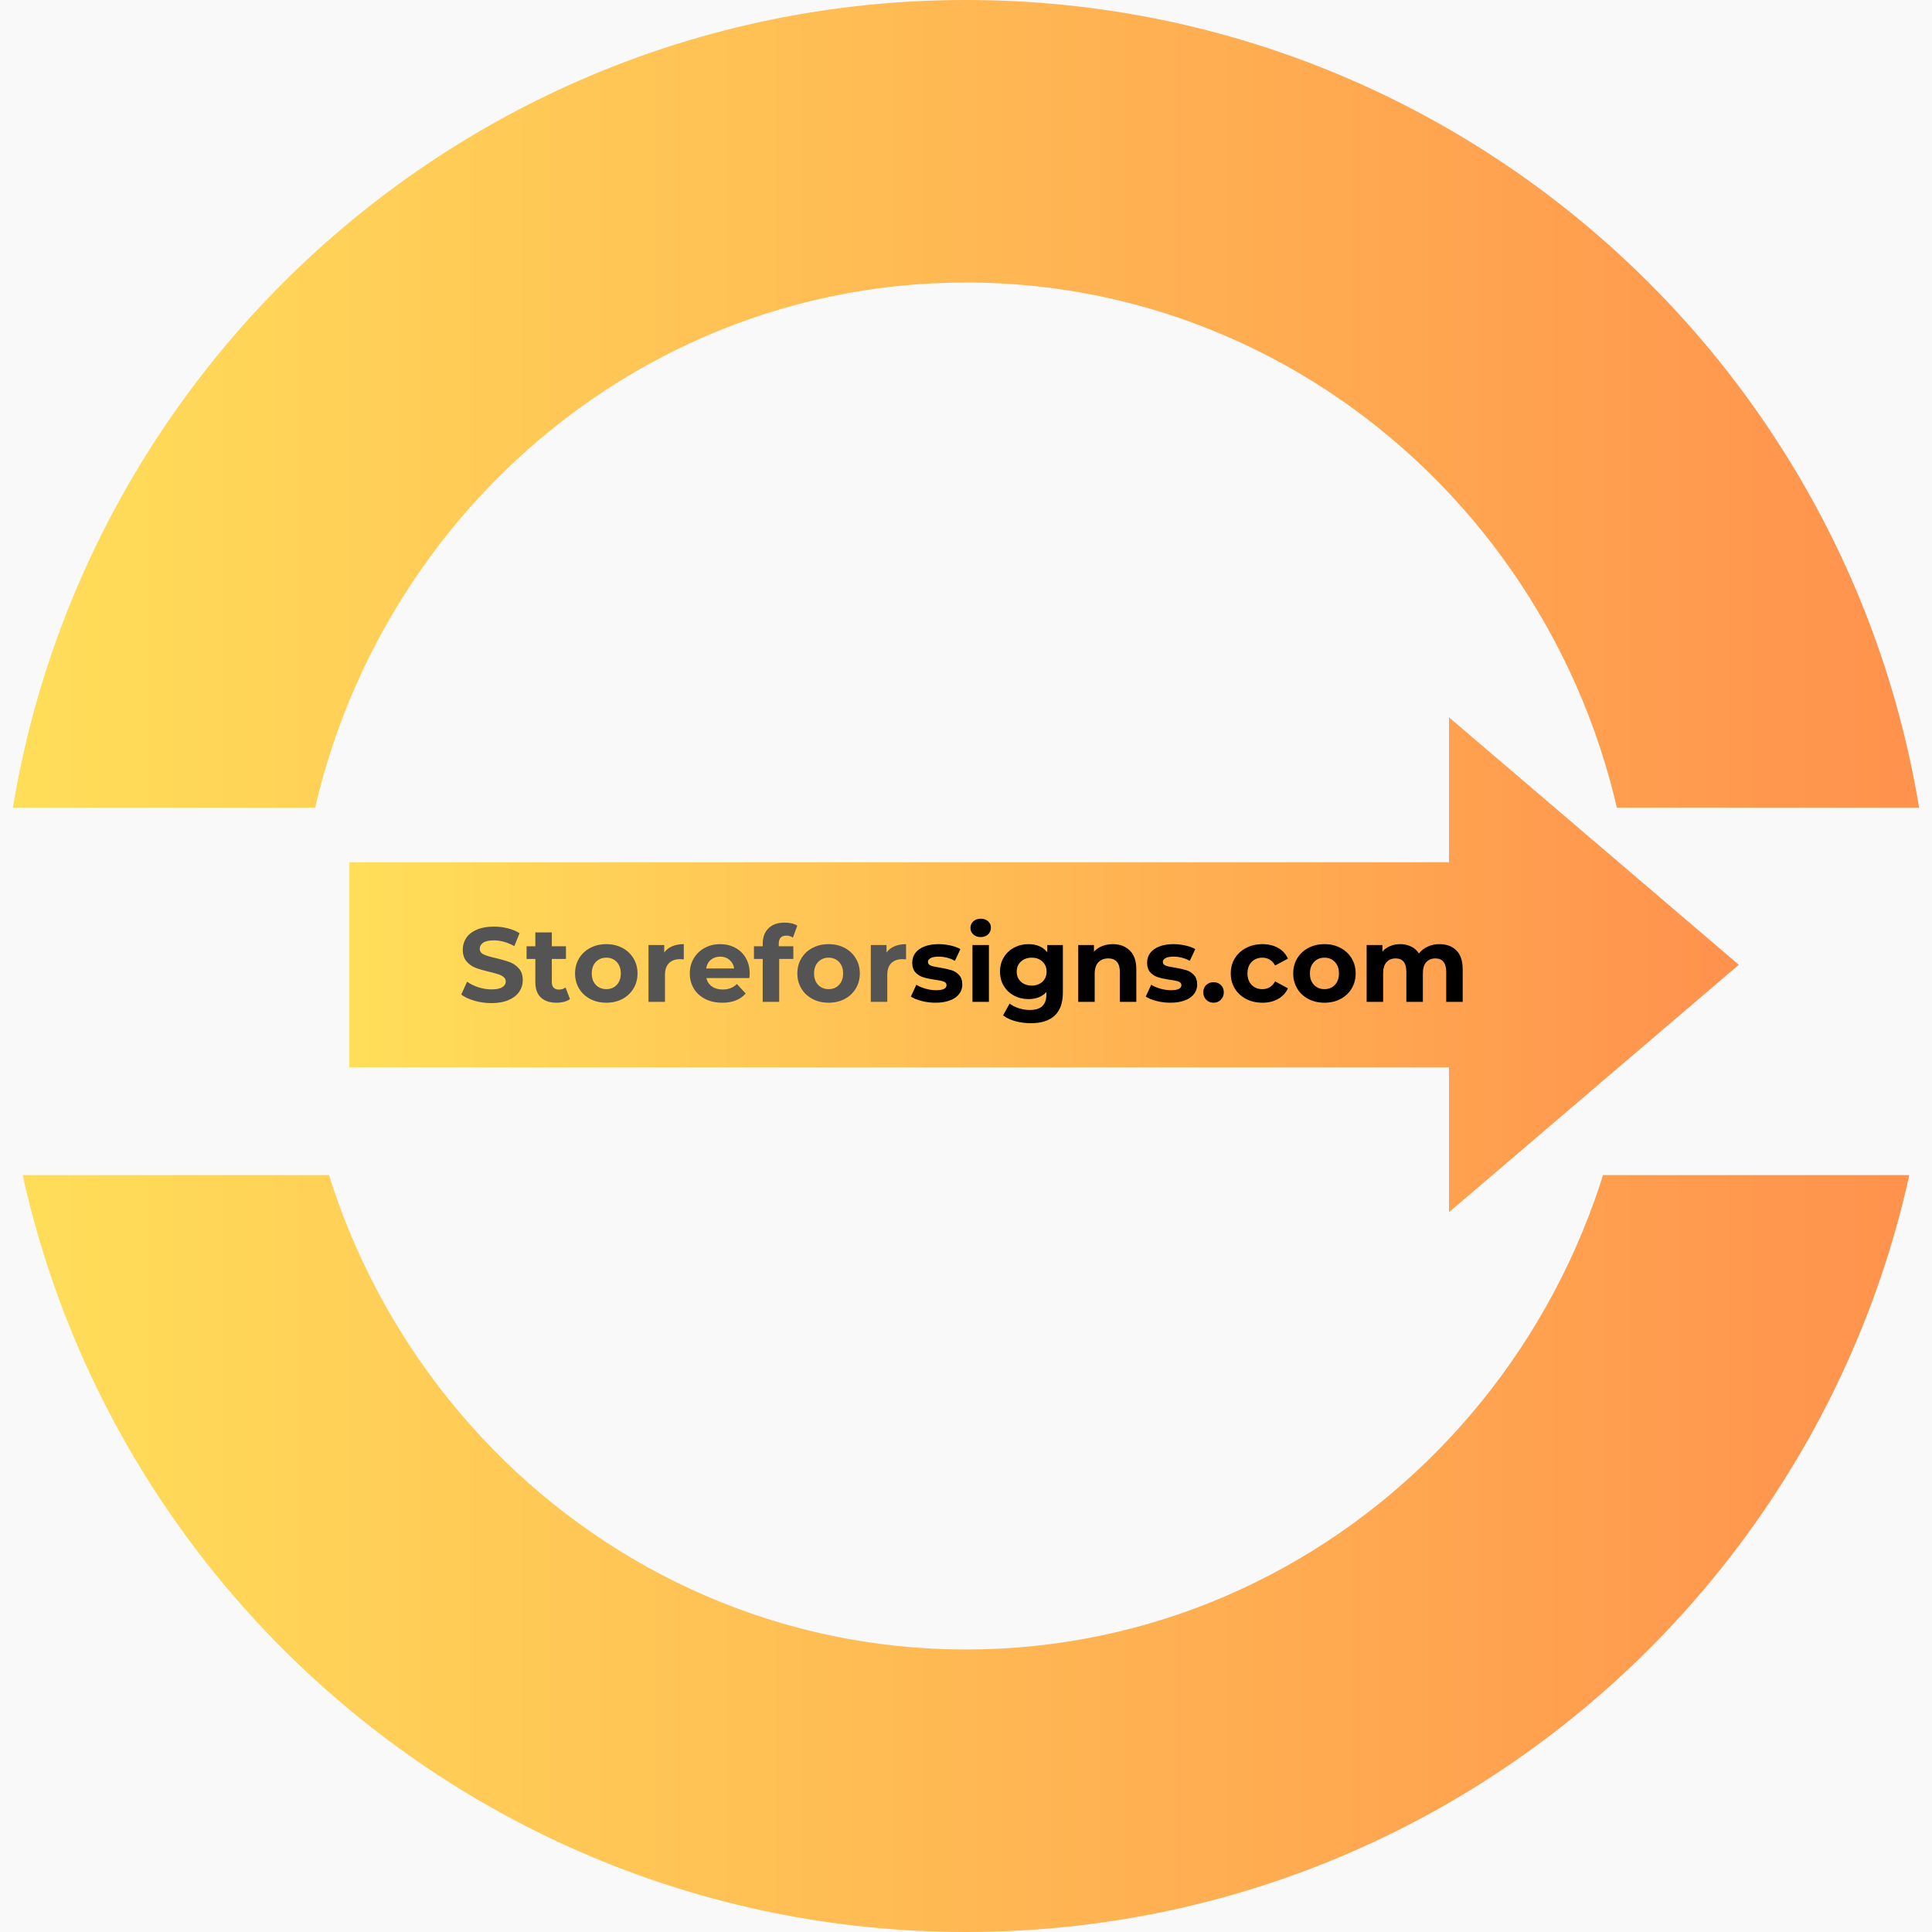
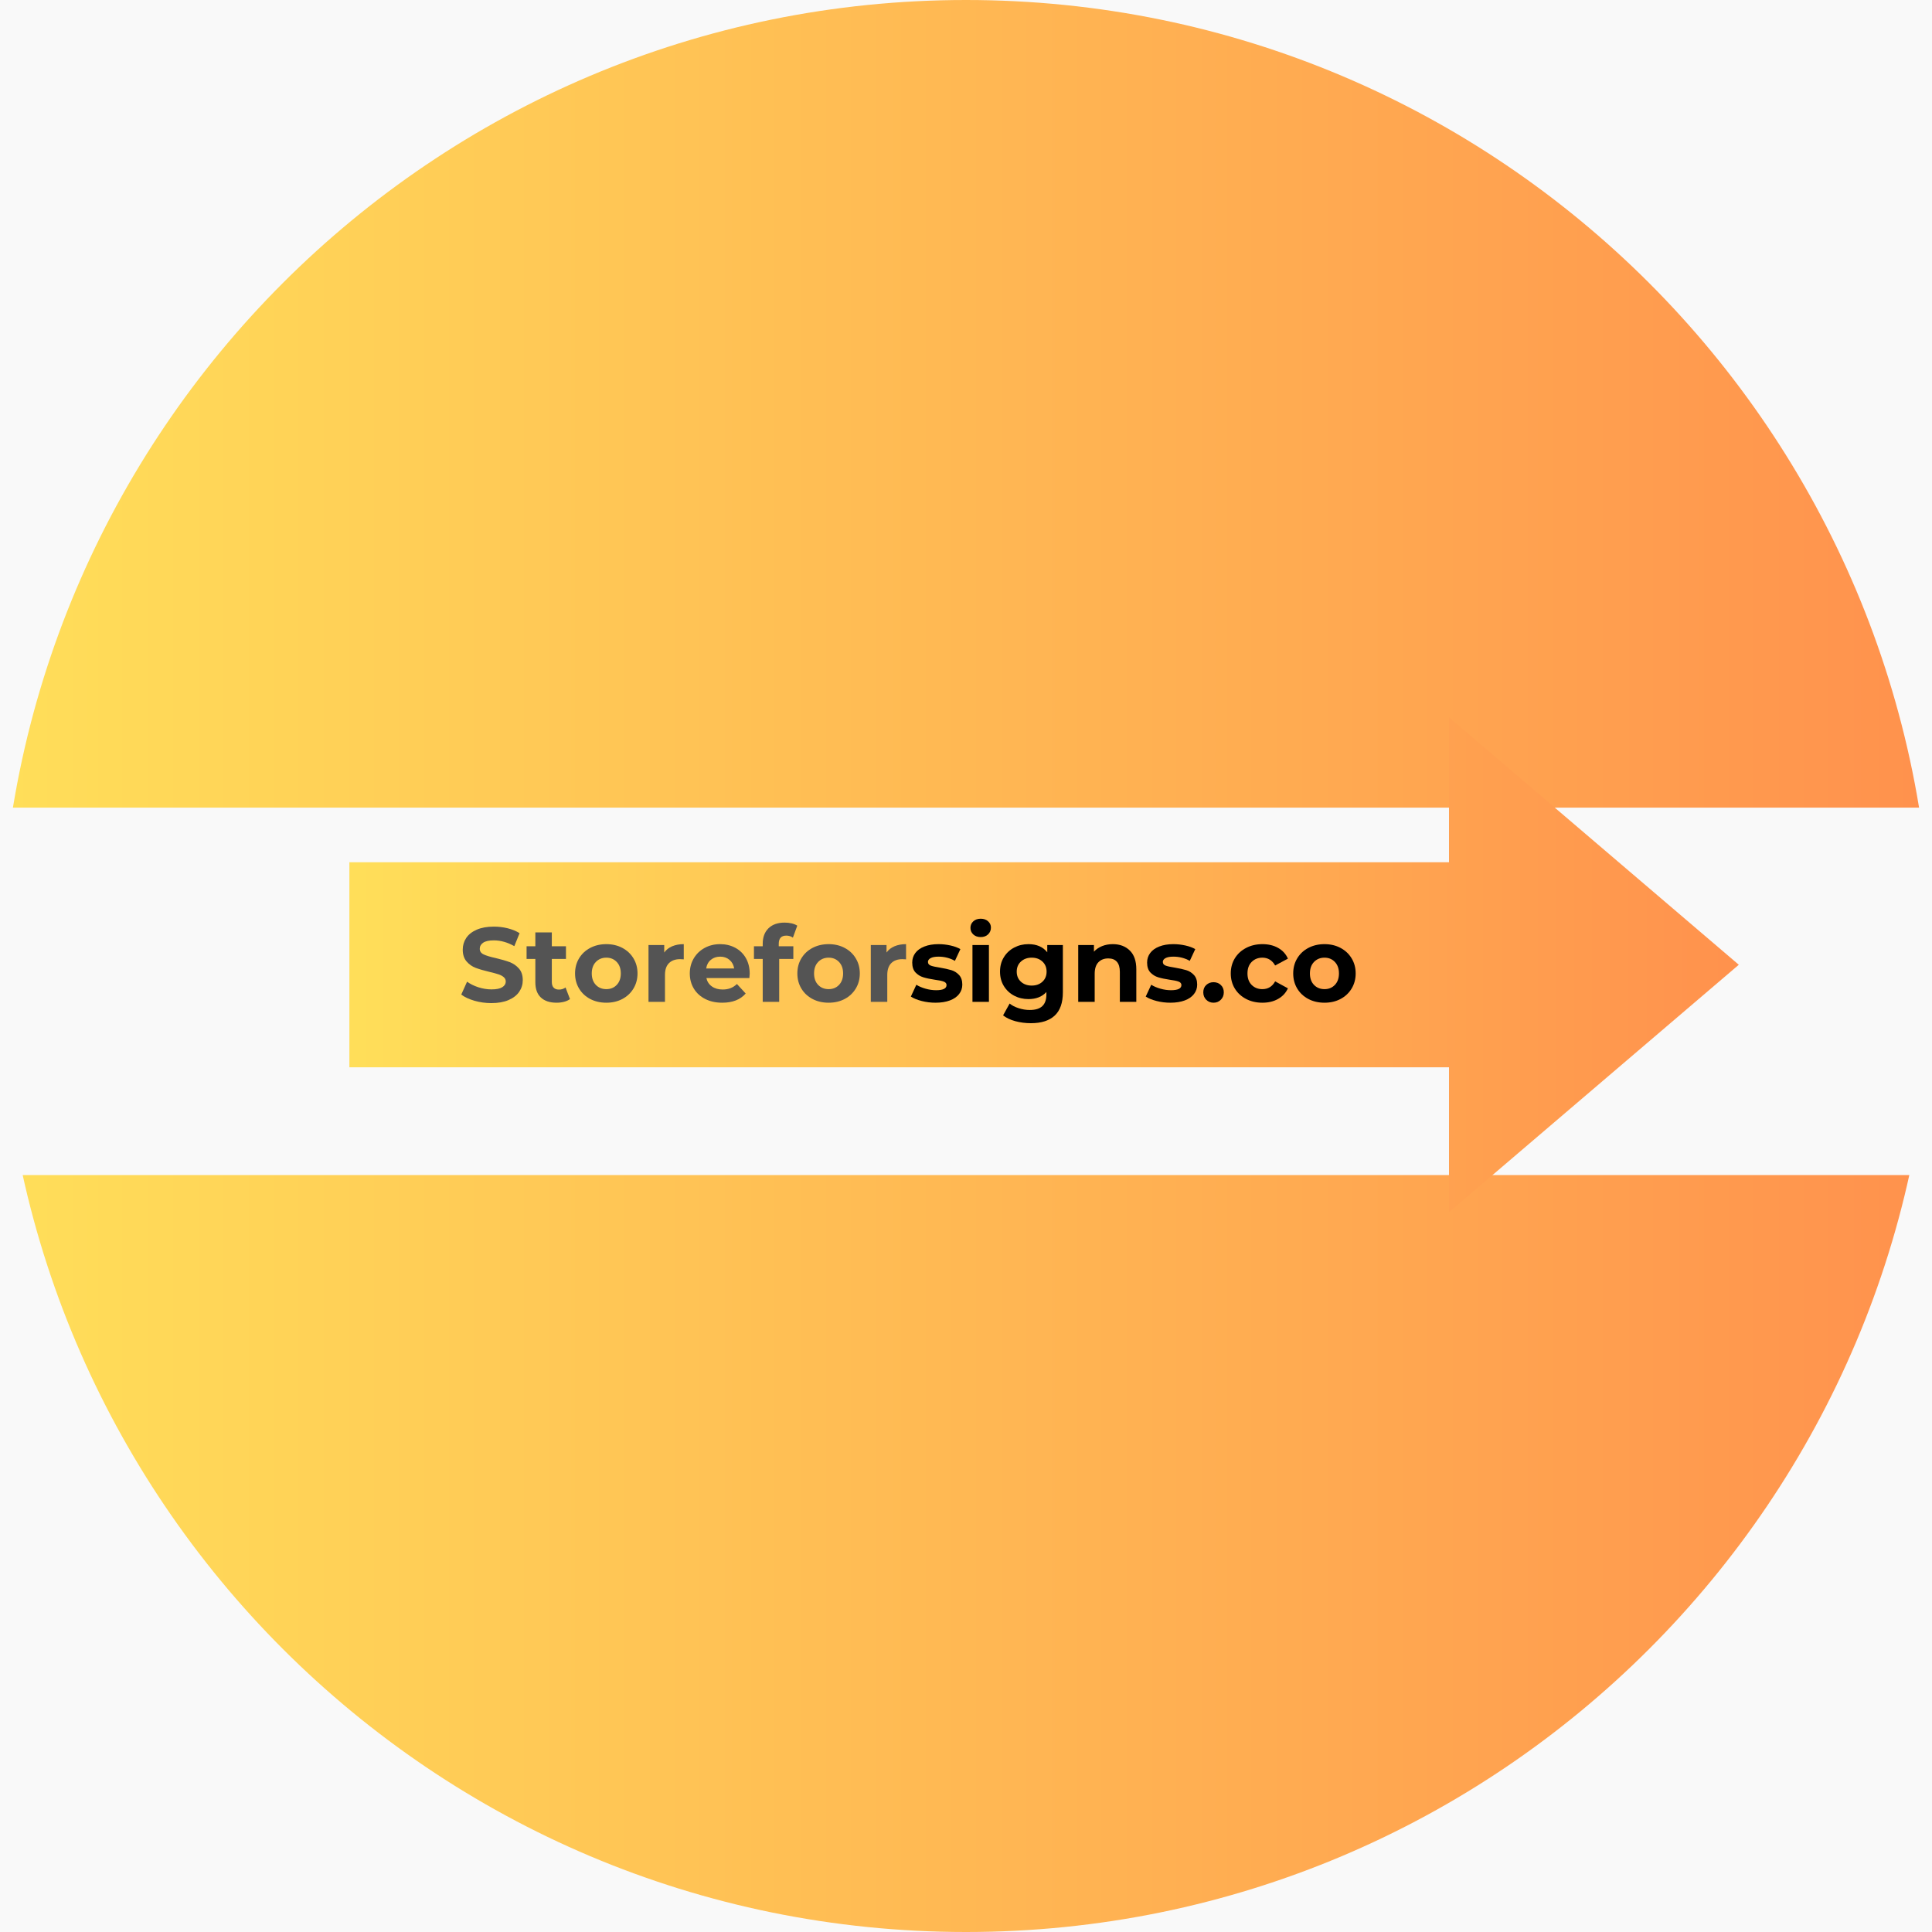
<svg xmlns="http://www.w3.org/2000/svg" version="1.0" preserveAspectRatio="xMidYMid meet" height="1024" viewBox="0 0 768 768" zoomAndPan="magnify" width="1024">
  <defs>
    <g />
    <clipPath id="4604826219">
      <path clip-rule="nonzero" d="M 384 0 C 171.922 0 0 171.922 0 384 C 0 596.078 171.922 768 384 768 C 596.078 768 768 596.078 768 384 C 768 171.922 596.078 0 384 0 Z M 384 0" />
    </clipPath>
    <linearGradient id="51d4f85900" y2="128" gradientUnits="userSpaceOnUse" x2="256" y1="128" gradientTransform="matrix(3, 0, 0, 3, 0, 0)" x1="-0">
      <stop offset="0" stop-color="rgb(100%, 87.099%, 34.9%)" stop-opacity="1" />
      <stop offset="0.008" stop-color="rgb(100%, 86.981%, 34.882%)" stop-opacity="1" />
      <stop offset="0.016" stop-color="rgb(100%, 86.745%, 34.843%)" stop-opacity="1" />
      <stop offset="0.023" stop-color="rgb(100%, 86.508%, 34.807%)" stop-opacity="1" />
      <stop offset="0.031" stop-color="rgb(100%, 86.273%, 34.77%)" stop-opacity="1" />
      <stop offset="0.039" stop-color="rgb(100%, 86.037%, 34.734%)" stop-opacity="1" />
      <stop offset="0.047" stop-color="rgb(100%, 85.802%, 34.697%)" stop-opacity="1" />
      <stop offset="0.055" stop-color="rgb(100%, 85.565%, 34.66%)" stop-opacity="1" />
      <stop offset="0.062" stop-color="rgb(100%, 85.329%, 34.624%)" stop-opacity="1" />
      <stop offset="0.07" stop-color="rgb(100%, 85.094%, 34.587%)" stop-opacity="1" />
      <stop offset="0.078" stop-color="rgb(100%, 84.857%, 34.55%)" stop-opacity="1" />
      <stop offset="0.086" stop-color="rgb(100%, 84.621%, 34.514%)" stop-opacity="1" />
      <stop offset="0.094" stop-color="rgb(100%, 84.386%, 34.477%)" stop-opacity="1" />
      <stop offset="0.102" stop-color="rgb(100%, 84.149%, 34.441%)" stop-opacity="1" />
      <stop offset="0.109" stop-color="rgb(100%, 83.914%, 34.404%)" stop-opacity="1" />
      <stop offset="0.117" stop-color="rgb(100%, 83.678%, 34.367%)" stop-opacity="1" />
      <stop offset="0.125" stop-color="rgb(100%, 83.441%, 34.331%)" stop-opacity="1" />
      <stop offset="0.133" stop-color="rgb(100%, 83.206%, 34.293%)" stop-opacity="1" />
      <stop offset="0.141" stop-color="rgb(100%, 82.97%, 34.256%)" stop-opacity="1" />
      <stop offset="0.148" stop-color="rgb(100%, 82.735%, 34.219%)" stop-opacity="1" />
      <stop offset="0.156" stop-color="rgb(100%, 82.498%, 34.183%)" stop-opacity="1" />
      <stop offset="0.164" stop-color="rgb(100%, 82.262%, 34.146%)" stop-opacity="1" />
      <stop offset="0.172" stop-color="rgb(100%, 82.027%, 34.109%)" stop-opacity="1" />
      <stop offset="0.18" stop-color="rgb(100%, 81.79%, 34.073%)" stop-opacity="1" />
      <stop offset="0.188" stop-color="rgb(100%, 81.554%, 34.036%)" stop-opacity="1" />
      <stop offset="0.195" stop-color="rgb(100%, 81.319%, 34%)" stop-opacity="1" />
      <stop offset="0.203" stop-color="rgb(100%, 81.082%, 33.963%)" stop-opacity="1" />
      <stop offset="0.211" stop-color="rgb(100%, 80.847%, 33.926%)" stop-opacity="1" />
      <stop offset="0.219" stop-color="rgb(100%, 80.611%, 33.89%)" stop-opacity="1" />
      <stop offset="0.227" stop-color="rgb(100%, 80.374%, 33.853%)" stop-opacity="1" />
      <stop offset="0.234" stop-color="rgb(100%, 80.139%, 33.817%)" stop-opacity="1" />
      <stop offset="0.242" stop-color="rgb(100%, 79.903%, 33.78%)" stop-opacity="1" />
      <stop offset="0.25" stop-color="rgb(100%, 79.666%, 33.743%)" stop-opacity="1" />
      <stop offset="0.258" stop-color="rgb(100%, 79.431%, 33.705%)" stop-opacity="1" />
      <stop offset="0.266" stop-color="rgb(100%, 79.195%, 33.669%)" stop-opacity="1" />
      <stop offset="0.273" stop-color="rgb(100%, 78.96%, 33.632%)" stop-opacity="1" />
      <stop offset="0.281" stop-color="rgb(100%, 78.723%, 33.595%)" stop-opacity="1" />
      <stop offset="0.289" stop-color="rgb(100%, 78.487%, 33.559%)" stop-opacity="1" />
      <stop offset="0.297" stop-color="rgb(100%, 78.252%, 33.522%)" stop-opacity="1" />
      <stop offset="0.305" stop-color="rgb(100%, 78.015%, 33.485%)" stop-opacity="1" />
      <stop offset="0.312" stop-color="rgb(100%, 77.779%, 33.449%)" stop-opacity="1" />
      <stop offset="0.32" stop-color="rgb(100%, 77.544%, 33.412%)" stop-opacity="1" />
      <stop offset="0.328" stop-color="rgb(100%, 77.307%, 33.376%)" stop-opacity="1" />
      <stop offset="0.336" stop-color="rgb(100%, 77.072%, 33.339%)" stop-opacity="1" />
      <stop offset="0.344" stop-color="rgb(100%, 76.836%, 33.302%)" stop-opacity="1" />
      <stop offset="0.352" stop-color="rgb(100%, 76.599%, 33.266%)" stop-opacity="1" />
      <stop offset="0.359" stop-color="rgb(100%, 76.364%, 33.229%)" stop-opacity="1" />
      <stop offset="0.367" stop-color="rgb(100%, 76.128%, 33.192%)" stop-opacity="1" />
      <stop offset="0.375" stop-color="rgb(100%, 75.891%, 33.154%)" stop-opacity="1" />
      <stop offset="0.383" stop-color="rgb(100%, 75.656%, 33.118%)" stop-opacity="1" />
      <stop offset="0.391" stop-color="rgb(100%, 75.42%, 33.081%)" stop-opacity="1" />
      <stop offset="0.398" stop-color="rgb(100%, 75.185%, 33.044%)" stop-opacity="1" />
      <stop offset="0.406" stop-color="rgb(100%, 74.948%, 33.008%)" stop-opacity="1" />
      <stop offset="0.414" stop-color="rgb(100%, 74.712%, 32.971%)" stop-opacity="1" />
      <stop offset="0.422" stop-color="rgb(100%, 74.477%, 32.935%)" stop-opacity="1" />
      <stop offset="0.43" stop-color="rgb(100%, 74.24%, 32.898%)" stop-opacity="1" />
      <stop offset="0.438" stop-color="rgb(100%, 74.004%, 32.861%)" stop-opacity="1" />
      <stop offset="0.445" stop-color="rgb(100%, 73.769%, 32.825%)" stop-opacity="1" />
      <stop offset="0.453" stop-color="rgb(100%, 73.532%, 32.788%)" stop-opacity="1" />
      <stop offset="0.461" stop-color="rgb(100%, 73.297%, 32.751%)" stop-opacity="1" />
      <stop offset="0.469" stop-color="rgb(100%, 73.061%, 32.715%)" stop-opacity="1" />
      <stop offset="0.477" stop-color="rgb(100%, 72.824%, 32.678%)" stop-opacity="1" />
      <stop offset="0.484" stop-color="rgb(100%, 72.589%, 32.642%)" stop-opacity="1" />
      <stop offset="0.492" stop-color="rgb(100%, 72.353%, 32.605%)" stop-opacity="1" />
      <stop offset="0.5" stop-color="rgb(100%, 72.116%, 32.567%)" stop-opacity="1" />
      <stop offset="0.508" stop-color="rgb(100%, 71.881%, 32.53%)" stop-opacity="1" />
      <stop offset="0.516" stop-color="rgb(100%, 71.645%, 32.494%)" stop-opacity="1" />
      <stop offset="0.523" stop-color="rgb(100%, 71.41%, 32.457%)" stop-opacity="1" />
      <stop offset="0.531" stop-color="rgb(100%, 71.173%, 32.42%)" stop-opacity="1" />
      <stop offset="0.539" stop-color="rgb(100%, 70.937%, 32.384%)" stop-opacity="1" />
      <stop offset="0.547" stop-color="rgb(100%, 70.702%, 32.347%)" stop-opacity="1" />
      <stop offset="0.555" stop-color="rgb(100%, 70.465%, 32.31%)" stop-opacity="1" />
      <stop offset="0.562" stop-color="rgb(100%, 70.229%, 32.274%)" stop-opacity="1" />
      <stop offset="0.57" stop-color="rgb(100%, 69.994%, 32.237%)" stop-opacity="1" />
      <stop offset="0.578" stop-color="rgb(100%, 69.757%, 32.201%)" stop-opacity="1" />
      <stop offset="0.586" stop-color="rgb(100%, 69.522%, 32.164%)" stop-opacity="1" />
      <stop offset="0.594" stop-color="rgb(100%, 69.286%, 32.127%)" stop-opacity="1" />
      <stop offset="0.602" stop-color="rgb(100%, 69.049%, 32.091%)" stop-opacity="1" />
      <stop offset="0.609" stop-color="rgb(100%, 68.814%, 32.054%)" stop-opacity="1" />
      <stop offset="0.617" stop-color="rgb(100%, 68.578%, 32.018%)" stop-opacity="1" />
      <stop offset="0.625" stop-color="rgb(100%, 68.341%, 31.979%)" stop-opacity="1" />
      <stop offset="0.633" stop-color="rgb(100%, 68.106%, 31.943%)" stop-opacity="1" />
      <stop offset="0.641" stop-color="rgb(100%, 67.87%, 31.906%)" stop-opacity="1" />
      <stop offset="0.648" stop-color="rgb(100%, 67.635%, 31.87%)" stop-opacity="1" />
      <stop offset="0.656" stop-color="rgb(100%, 67.398%, 31.833%)" stop-opacity="1" />
      <stop offset="0.664" stop-color="rgb(100%, 67.162%, 31.796%)" stop-opacity="1" />
      <stop offset="0.672" stop-color="rgb(100%, 66.927%, 31.76%)" stop-opacity="1" />
      <stop offset="0.68" stop-color="rgb(100%, 66.69%, 31.723%)" stop-opacity="1" />
      <stop offset="0.688" stop-color="rgb(100%, 66.454%, 31.686%)" stop-opacity="1" />
      <stop offset="0.695" stop-color="rgb(100%, 66.219%, 31.65%)" stop-opacity="1" />
      <stop offset="0.703" stop-color="rgb(100%, 65.982%, 31.613%)" stop-opacity="1" />
      <stop offset="0.711" stop-color="rgb(100%, 65.747%, 31.577%)" stop-opacity="1" />
      <stop offset="0.719" stop-color="rgb(100%, 65.511%, 31.54%)" stop-opacity="1" />
      <stop offset="0.727" stop-color="rgb(100%, 65.274%, 31.503%)" stop-opacity="1" />
      <stop offset="0.734" stop-color="rgb(100%, 65.039%, 31.467%)" stop-opacity="1" />
      <stop offset="0.742" stop-color="rgb(100%, 64.803%, 31.429%)" stop-opacity="1" />
      <stop offset="0.75" stop-color="rgb(100%, 64.566%, 31.392%)" stop-opacity="1" />
      <stop offset="0.758" stop-color="rgb(100%, 64.331%, 31.355%)" stop-opacity="1" />
      <stop offset="0.766" stop-color="rgb(100%, 64.095%, 31.319%)" stop-opacity="1" />
      <stop offset="0.773" stop-color="rgb(100%, 63.86%, 31.282%)" stop-opacity="1" />
      <stop offset="0.781" stop-color="rgb(100%, 63.623%, 31.245%)" stop-opacity="1" />
      <stop offset="0.789" stop-color="rgb(100%, 63.387%, 31.209%)" stop-opacity="1" />
      <stop offset="0.797" stop-color="rgb(100%, 63.152%, 31.172%)" stop-opacity="1" />
      <stop offset="0.805" stop-color="rgb(100%, 62.915%, 31.136%)" stop-opacity="1" />
      <stop offset="0.812" stop-color="rgb(100%, 62.679%, 31.099%)" stop-opacity="1" />
      <stop offset="0.82" stop-color="rgb(100%, 62.444%, 31.062%)" stop-opacity="1" />
      <stop offset="0.828" stop-color="rgb(100%, 62.207%, 31.026%)" stop-opacity="1" />
      <stop offset="0.836" stop-color="rgb(100%, 61.972%, 30.989%)" stop-opacity="1" />
      <stop offset="0.844" stop-color="rgb(100%, 61.736%, 30.952%)" stop-opacity="1" />
      <stop offset="0.852" stop-color="rgb(100%, 61.499%, 30.916%)" stop-opacity="1" />
      <stop offset="0.859" stop-color="rgb(100%, 61.264%, 30.879%)" stop-opacity="1" />
      <stop offset="0.867" stop-color="rgb(100%, 61.028%, 30.841%)" stop-opacity="1" />
      <stop offset="0.875" stop-color="rgb(100%, 60.791%, 30.804%)" stop-opacity="1" />
      <stop offset="0.883" stop-color="rgb(100%, 60.556%, 30.768%)" stop-opacity="1" />
      <stop offset="0.891" stop-color="rgb(100%, 60.32%, 30.731%)" stop-opacity="1" />
      <stop offset="0.898" stop-color="rgb(100%, 60.085%, 30.695%)" stop-opacity="1" />
      <stop offset="0.906" stop-color="rgb(100%, 59.848%, 30.658%)" stop-opacity="1" />
      <stop offset="0.914" stop-color="rgb(100%, 59.612%, 30.621%)" stop-opacity="1" />
      <stop offset="0.922" stop-color="rgb(100%, 59.377%, 30.585%)" stop-opacity="1" />
      <stop offset="0.93" stop-color="rgb(100%, 59.14%, 30.548%)" stop-opacity="1" />
      <stop offset="0.938" stop-color="rgb(100%, 58.904%, 30.511%)" stop-opacity="1" />
      <stop offset="0.945" stop-color="rgb(100%, 58.669%, 30.475%)" stop-opacity="1" />
      <stop offset="0.953" stop-color="rgb(100%, 58.432%, 30.438%)" stop-opacity="1" />
      <stop offset="0.961" stop-color="rgb(100%, 58.197%, 30.402%)" stop-opacity="1" />
      <stop offset="0.969" stop-color="rgb(100%, 57.961%, 30.365%)" stop-opacity="1" />
      <stop offset="0.977" stop-color="rgb(100%, 57.724%, 30.328%)" stop-opacity="1" />
      <stop offset="0.984" stop-color="rgb(100%, 57.489%, 30.292%)" stop-opacity="1" />
      <stop offset="0.992" stop-color="rgb(100%, 57.253%, 30.254%)" stop-opacity="1" />
      <stop offset="1" stop-color="rgb(100%, 57.016%, 30.217%)" stop-opacity="1" />
    </linearGradient>
    <clipPath id="2d64beb55f">
      <path clip-rule="nonzero" d="M 118.098 112.301 L 649.902 112.301 L 649.902 656 L 118.098 656 Z M 118.098 112.301" />
    </clipPath>
    <clipPath id="1d1261083b">
-       <path clip-rule="nonzero" d="M 384 112.301 C 237.145 112.301 118.098 233.945 118.098 384 C 118.098 534.055 237.145 655.699 384 655.699 C 530.855 655.699 649.902 534.055 649.902 384 C 649.902 233.945 530.855 112.301 384 112.301 Z M 384 112.301" />
-     </clipPath>
+       </clipPath>
    <clipPath id="4e31c70a6a">
      <path clip-rule="nonzero" d="M 0 321.035 L 768 321.035 L 768 467.117 L 0 467.117 Z M 0 321.035" />
    </clipPath>
    <clipPath id="dabbf9b569">
      <path clip-rule="nonzero" d="M -40.562 321.035 L 770.281 321.035 C 790.164 321.035 806.281 337.152 806.281 357.035 L 806.281 431.117 C 806.281 451 790.164 467.117 770.281 467.117 L -40.562 467.117 C -60.441 467.117 -76.562 451 -76.562 431.117 L -76.562 357.035 C -76.562 337.152 -60.441 321.035 -40.562 321.035 Z M -40.562 321.035" />
    </clipPath>
    <clipPath id="37ecc7314a">
      <path clip-rule="nonzero" d="M 138.887 285.148 L 691.195 285.148 L 691.195 481.867 L 138.887 481.867 Z M 138.887 285.148" />
    </clipPath>
    <clipPath id="e98733a010">
      <path clip-rule="nonzero" d="M 691.199 383.508 L 576 285.148 L 576 342.746 L 138.887 342.746 L 138.887 424.266 L 576 424.266 L 576 481.867 Z M 691.199 383.508" />
    </clipPath>
    <linearGradient id="215d70a873" y2="128" gradientUnits="userSpaceOnUse" x2="718.748" y1="128" gradientTransform="matrix(0.768, 0, 0, 0.768, 138.881, 285.147)" x1="0.007">
      <stop offset="0" stop-color="rgb(100%, 87.099%, 34.9%)" stop-opacity="1" />
      <stop offset="0.008" stop-color="rgb(100%, 86.981%, 34.88%)" stop-opacity="1" />
      <stop offset="0.016" stop-color="rgb(100%, 86.745%, 34.843%)" stop-opacity="1" />
      <stop offset="0.023" stop-color="rgb(100%, 86.508%, 34.807%)" stop-opacity="1" />
      <stop offset="0.031" stop-color="rgb(100%, 86.273%, 34.77%)" stop-opacity="1" />
      <stop offset="0.039" stop-color="rgb(100%, 86.037%, 34.734%)" stop-opacity="1" />
      <stop offset="0.047" stop-color="rgb(100%, 85.8%, 34.697%)" stop-opacity="1" />
      <stop offset="0.055" stop-color="rgb(100%, 85.565%, 34.66%)" stop-opacity="1" />
      <stop offset="0.062" stop-color="rgb(100%, 85.329%, 34.624%)" stop-opacity="1" />
      <stop offset="0.07" stop-color="rgb(100%, 85.094%, 34.587%)" stop-opacity="1" />
      <stop offset="0.078" stop-color="rgb(100%, 84.857%, 34.55%)" stop-opacity="1" />
      <stop offset="0.086" stop-color="rgb(100%, 84.621%, 34.514%)" stop-opacity="1" />
      <stop offset="0.094" stop-color="rgb(100%, 84.386%, 34.477%)" stop-opacity="1" />
      <stop offset="0.102" stop-color="rgb(100%, 84.149%, 34.441%)" stop-opacity="1" />
      <stop offset="0.109" stop-color="rgb(100%, 83.913%, 34.404%)" stop-opacity="1" />
      <stop offset="0.117" stop-color="rgb(100%, 83.678%, 34.367%)" stop-opacity="1" />
      <stop offset="0.125" stop-color="rgb(100%, 83.441%, 34.331%)" stop-opacity="1" />
      <stop offset="0.133" stop-color="rgb(100%, 83.206%, 34.293%)" stop-opacity="1" />
      <stop offset="0.141" stop-color="rgb(100%, 82.97%, 34.256%)" stop-opacity="1" />
      <stop offset="0.148" stop-color="rgb(100%, 82.733%, 34.219%)" stop-opacity="1" />
      <stop offset="0.156" stop-color="rgb(100%, 82.498%, 34.183%)" stop-opacity="1" />
      <stop offset="0.164" stop-color="rgb(100%, 82.262%, 34.146%)" stop-opacity="1" />
      <stop offset="0.172" stop-color="rgb(100%, 82.025%, 34.109%)" stop-opacity="1" />
      <stop offset="0.18" stop-color="rgb(100%, 81.79%, 34.073%)" stop-opacity="1" />
      <stop offset="0.188" stop-color="rgb(100%, 81.554%, 34.036%)" stop-opacity="1" />
      <stop offset="0.195" stop-color="rgb(100%, 81.319%, 34%)" stop-opacity="1" />
      <stop offset="0.203" stop-color="rgb(100%, 81.082%, 33.963%)" stop-opacity="1" />
      <stop offset="0.211" stop-color="rgb(100%, 80.846%, 33.926%)" stop-opacity="1" />
      <stop offset="0.219" stop-color="rgb(100%, 80.611%, 33.89%)" stop-opacity="1" />
      <stop offset="0.227" stop-color="rgb(100%, 80.374%, 33.853%)" stop-opacity="1" />
      <stop offset="0.234" stop-color="rgb(100%, 80.138%, 33.817%)" stop-opacity="1" />
      <stop offset="0.242" stop-color="rgb(100%, 79.903%, 33.78%)" stop-opacity="1" />
      <stop offset="0.25" stop-color="rgb(100%, 79.666%, 33.742%)" stop-opacity="1" />
      <stop offset="0.258" stop-color="rgb(100%, 79.431%, 33.705%)" stop-opacity="1" />
      <stop offset="0.266" stop-color="rgb(100%, 79.195%, 33.669%)" stop-opacity="1" />
      <stop offset="0.273" stop-color="rgb(100%, 78.958%, 33.632%)" stop-opacity="1" />
      <stop offset="0.281" stop-color="rgb(100%, 78.723%, 33.595%)" stop-opacity="1" />
      <stop offset="0.289" stop-color="rgb(100%, 78.487%, 33.559%)" stop-opacity="1" />
      <stop offset="0.297" stop-color="rgb(100%, 78.252%, 33.522%)" stop-opacity="1" />
      <stop offset="0.305" stop-color="rgb(100%, 78.015%, 33.485%)" stop-opacity="1" />
      <stop offset="0.312" stop-color="rgb(100%, 77.779%, 33.449%)" stop-opacity="1" />
      <stop offset="0.32" stop-color="rgb(100%, 77.544%, 33.412%)" stop-opacity="1" />
      <stop offset="0.328" stop-color="rgb(100%, 77.307%, 33.376%)" stop-opacity="1" />
      <stop offset="0.336" stop-color="rgb(100%, 77.071%, 33.339%)" stop-opacity="1" />
      <stop offset="0.344" stop-color="rgb(100%, 76.836%, 33.302%)" stop-opacity="1" />
      <stop offset="0.352" stop-color="rgb(100%, 76.599%, 33.266%)" stop-opacity="1" />
      <stop offset="0.359" stop-color="rgb(100%, 76.364%, 33.229%)" stop-opacity="1" />
      <stop offset="0.367" stop-color="rgb(100%, 76.128%, 33.192%)" stop-opacity="1" />
      <stop offset="0.375" stop-color="rgb(100%, 75.891%, 33.154%)" stop-opacity="1" />
      <stop offset="0.383" stop-color="rgb(100%, 75.656%, 33.118%)" stop-opacity="1" />
      <stop offset="0.391" stop-color="rgb(100%, 75.42%, 33.081%)" stop-opacity="1" />
      <stop offset="0.398" stop-color="rgb(100%, 75.183%, 33.044%)" stop-opacity="1" />
      <stop offset="0.406" stop-color="rgb(100%, 74.948%, 33.008%)" stop-opacity="1" />
      <stop offset="0.414" stop-color="rgb(100%, 74.712%, 32.971%)" stop-opacity="1" />
      <stop offset="0.422" stop-color="rgb(100%, 74.477%, 32.935%)" stop-opacity="1" />
      <stop offset="0.43" stop-color="rgb(100%, 74.24%, 32.898%)" stop-opacity="1" />
      <stop offset="0.438" stop-color="rgb(100%, 74.004%, 32.861%)" stop-opacity="1" />
      <stop offset="0.445" stop-color="rgb(100%, 73.769%, 32.825%)" stop-opacity="1" />
      <stop offset="0.453" stop-color="rgb(100%, 73.532%, 32.788%)" stop-opacity="1" />
      <stop offset="0.461" stop-color="rgb(100%, 73.296%, 32.751%)" stop-opacity="1" />
      <stop offset="0.469" stop-color="rgb(100%, 73.061%, 32.715%)" stop-opacity="1" />
      <stop offset="0.477" stop-color="rgb(100%, 72.824%, 32.678%)" stop-opacity="1" />
      <stop offset="0.484" stop-color="rgb(100%, 72.589%, 32.642%)" stop-opacity="1" />
      <stop offset="0.492" stop-color="rgb(100%, 72.353%, 32.605%)" stop-opacity="1" />
      <stop offset="0.5" stop-color="rgb(100%, 72.116%, 32.567%)" stop-opacity="1" />
      <stop offset="0.508" stop-color="rgb(100%, 71.881%, 32.53%)" stop-opacity="1" />
      <stop offset="0.516" stop-color="rgb(100%, 71.645%, 32.494%)" stop-opacity="1" />
      <stop offset="0.523" stop-color="rgb(100%, 71.408%, 32.457%)" stop-opacity="1" />
      <stop offset="0.531" stop-color="rgb(100%, 71.173%, 32.42%)" stop-opacity="1" />
      <stop offset="0.539" stop-color="rgb(100%, 70.937%, 32.384%)" stop-opacity="1" />
      <stop offset="0.547" stop-color="rgb(100%, 70.702%, 32.347%)" stop-opacity="1" />
      <stop offset="0.555" stop-color="rgb(100%, 70.465%, 32.31%)" stop-opacity="1" />
      <stop offset="0.562" stop-color="rgb(100%, 70.229%, 32.274%)" stop-opacity="1" />
      <stop offset="0.57" stop-color="rgb(100%, 69.994%, 32.237%)" stop-opacity="1" />
      <stop offset="0.578" stop-color="rgb(100%, 69.757%, 32.201%)" stop-opacity="1" />
      <stop offset="0.586" stop-color="rgb(100%, 69.521%, 32.164%)" stop-opacity="1" />
      <stop offset="0.594" stop-color="rgb(100%, 69.286%, 32.127%)" stop-opacity="1" />
      <stop offset="0.602" stop-color="rgb(100%, 69.049%, 32.091%)" stop-opacity="1" />
      <stop offset="0.609" stop-color="rgb(100%, 68.814%, 32.054%)" stop-opacity="1" />
      <stop offset="0.617" stop-color="rgb(100%, 68.578%, 32.016%)" stop-opacity="1" />
      <stop offset="0.625" stop-color="rgb(100%, 68.341%, 31.979%)" stop-opacity="1" />
      <stop offset="0.633" stop-color="rgb(100%, 68.106%, 31.943%)" stop-opacity="1" />
      <stop offset="0.641" stop-color="rgb(100%, 67.87%, 31.906%)" stop-opacity="1" />
      <stop offset="0.648" stop-color="rgb(100%, 67.633%, 31.87%)" stop-opacity="1" />
      <stop offset="0.656" stop-color="rgb(100%, 67.398%, 31.833%)" stop-opacity="1" />
      <stop offset="0.664" stop-color="rgb(100%, 67.162%, 31.796%)" stop-opacity="1" />
      <stop offset="0.672" stop-color="rgb(100%, 66.927%, 31.76%)" stop-opacity="1" />
      <stop offset="0.68" stop-color="rgb(100%, 66.69%, 31.723%)" stop-opacity="1" />
      <stop offset="0.688" stop-color="rgb(100%, 66.454%, 31.686%)" stop-opacity="1" />
      <stop offset="0.695" stop-color="rgb(100%, 66.219%, 31.65%)" stop-opacity="1" />
      <stop offset="0.703" stop-color="rgb(100%, 65.982%, 31.613%)" stop-opacity="1" />
      <stop offset="0.711" stop-color="rgb(100%, 65.747%, 31.577%)" stop-opacity="1" />
      <stop offset="0.719" stop-color="rgb(100%, 65.511%, 31.54%)" stop-opacity="1" />
      <stop offset="0.727" stop-color="rgb(100%, 65.274%, 31.503%)" stop-opacity="1" />
      <stop offset="0.734" stop-color="rgb(100%, 65.039%, 31.467%)" stop-opacity="1" />
      <stop offset="0.742" stop-color="rgb(100%, 64.803%, 31.429%)" stop-opacity="1" />
      <stop offset="0.75" stop-color="rgb(100%, 64.566%, 31.392%)" stop-opacity="1" />
      <stop offset="0.758" stop-color="rgb(100%, 64.331%, 31.355%)" stop-opacity="1" />
      <stop offset="0.766" stop-color="rgb(100%, 64.095%, 31.319%)" stop-opacity="1" />
      <stop offset="0.773" stop-color="rgb(100%, 63.86%, 31.282%)" stop-opacity="1" />
      <stop offset="0.781" stop-color="rgb(100%, 63.623%, 31.245%)" stop-opacity="1" />
      <stop offset="0.789" stop-color="rgb(100%, 63.387%, 31.209%)" stop-opacity="1" />
      <stop offset="0.797" stop-color="rgb(100%, 63.152%, 31.172%)" stop-opacity="1" />
      <stop offset="0.805" stop-color="rgb(100%, 62.915%, 31.136%)" stop-opacity="1" />
      <stop offset="0.812" stop-color="rgb(100%, 62.679%, 31.099%)" stop-opacity="1" />
      <stop offset="0.82" stop-color="rgb(100%, 62.444%, 31.062%)" stop-opacity="1" />
      <stop offset="0.828" stop-color="rgb(100%, 62.207%, 31.026%)" stop-opacity="1" />
      <stop offset="0.836" stop-color="rgb(100%, 61.972%, 30.989%)" stop-opacity="1" />
      <stop offset="0.844" stop-color="rgb(100%, 61.736%, 30.952%)" stop-opacity="1" />
      <stop offset="0.852" stop-color="rgb(100%, 61.499%, 30.916%)" stop-opacity="1" />
      <stop offset="0.859" stop-color="rgb(100%, 61.264%, 30.879%)" stop-opacity="1" />
      <stop offset="0.867" stop-color="rgb(100%, 61.028%, 30.841%)" stop-opacity="1" />
      <stop offset="0.875" stop-color="rgb(100%, 60.791%, 30.804%)" stop-opacity="1" />
      <stop offset="0.883" stop-color="rgb(100%, 60.556%, 30.768%)" stop-opacity="1" />
      <stop offset="0.891" stop-color="rgb(100%, 60.32%, 30.731%)" stop-opacity="1" />
      <stop offset="0.898" stop-color="rgb(100%, 60.085%, 30.695%)" stop-opacity="1" />
      <stop offset="0.906" stop-color="rgb(100%, 59.848%, 30.658%)" stop-opacity="1" />
      <stop offset="0.914" stop-color="rgb(100%, 59.612%, 30.621%)" stop-opacity="1" />
      <stop offset="0.922" stop-color="rgb(100%, 59.377%, 30.585%)" stop-opacity="1" />
      <stop offset="0.93" stop-color="rgb(100%, 59.14%, 30.548%)" stop-opacity="1" />
      <stop offset="0.938" stop-color="rgb(100%, 58.904%, 30.511%)" stop-opacity="1" />
      <stop offset="0.945" stop-color="rgb(100%, 58.669%, 30.475%)" stop-opacity="1" />
      <stop offset="0.953" stop-color="rgb(100%, 58.432%, 30.438%)" stop-opacity="1" />
      <stop offset="0.961" stop-color="rgb(100%, 58.197%, 30.402%)" stop-opacity="1" />
      <stop offset="0.969" stop-color="rgb(100%, 57.961%, 30.365%)" stop-opacity="1" />
      <stop offset="0.977" stop-color="rgb(100%, 57.724%, 30.328%)" stop-opacity="1" />
      <stop offset="0.984" stop-color="rgb(100%, 57.489%, 30.29%)" stop-opacity="1" />
      <stop offset="0.992" stop-color="rgb(100%, 57.253%, 30.254%)" stop-opacity="1" />
      <stop offset="1" stop-color="rgb(100%, 57.016%, 30.217%)" stop-opacity="1" />
    </linearGradient>
  </defs>
  <rect fill-opacity="1" height="921.6" y="-76.8" fill="#ffffff" width="921.6" x="-76.8" />
  <rect fill-opacity="1" height="921.6" y="-76.8" fill="#f9f9f9" width="921.6" x="-76.8" />
  <g clip-path="url(#4604826219)">
    <rect height="921.6" y="-76.8" width="921.6" fill="url(#51d4f85900)" x="-76.8" />
  </g>
  <g clip-path="url(#2d64beb55f)">
    <g clip-path="url(#1d1261083b)">
      <path fill-rule="nonzero" fill-opacity="1" d="M 118.098 112.301 L 649.902 112.301 L 649.902 656.57 L 118.098 656.57 Z M 118.098 112.301" fill="#f9f9f9" />
    </g>
  </g>
  <g clip-path="url(#4e31c70a6a)">
    <g clip-path="url(#dabbf9b569)">
      <path fill-rule="nonzero" fill-opacity="1" d="M -76.562 321.035 L 806.211 321.035 L 806.211 467.117 L -76.562 467.117 Z M -76.562 321.035" fill="#f9f9f9" />
    </g>
  </g>
  <g clip-path="url(#37ecc7314a)">
    <g clip-path="url(#e98733a010)">
      <path fill-rule="nonzero" d="M 138.887 285.148 L 138.887 481.867 L 691.195 481.867 L 691.195 285.148 Z M 138.887 285.148" fill="url(#215d70a873)" />
    </g>
  </g>
  <g fill-opacity="1" fill="#545454">
    <g transform="translate(182.184, 398.25)">
      <g>
        <path d="M 13.141 0.5 C 10.816 0.5 8.57 0.188 6.406 -0.438 C 4.238 -1.07 2.492 -1.891 1.172 -2.891 L 3.484 -8.016 C 4.742 -7.098 6.238 -6.359 7.969 -5.797 C 9.707 -5.234 11.445 -4.953 13.188 -4.953 C 15.125 -4.953 16.551 -5.238 17.469 -5.812 C 18.395 -6.383 18.859 -7.148 18.859 -8.109 C 18.859 -8.805 18.582 -9.383 18.031 -9.844 C 17.488 -10.312 16.789 -10.68 15.938 -10.953 C 15.082 -11.234 13.926 -11.547 12.469 -11.891 C 10.227 -12.422 8.395 -12.953 6.969 -13.484 C 5.539 -14.016 4.316 -14.867 3.297 -16.047 C 2.273 -17.223 1.766 -18.789 1.766 -20.75 C 1.766 -22.457 2.223 -24.004 3.141 -25.391 C 4.066 -26.773 5.461 -27.875 7.328 -28.688 C 9.191 -29.5 11.469 -29.906 14.156 -29.906 C 16.031 -29.906 17.863 -29.68 19.656 -29.234 C 21.445 -28.785 23.016 -28.141 24.359 -27.297 L 22.266 -22.141 C 19.547 -23.672 16.828 -24.438 14.109 -24.438 C 12.203 -24.438 10.797 -24.129 9.891 -23.516 C 8.984 -22.898 8.531 -22.086 8.531 -21.078 C 8.531 -20.078 9.051 -19.332 10.094 -18.844 C 11.145 -18.352 12.75 -17.867 14.906 -17.391 C 17.145 -16.859 18.977 -16.328 20.406 -15.797 C 21.832 -15.266 23.055 -14.422 24.078 -13.266 C 25.109 -12.117 25.625 -10.566 25.625 -8.609 C 25.625 -6.93 25.156 -5.398 24.219 -4.016 C 23.281 -2.629 21.867 -1.531 19.984 -0.719 C 18.109 0.094 15.828 0.5 13.141 0.5 Z M 13.141 0.5" />
      </g>
    </g>
  </g>
  <g fill-opacity="1" fill="#545454">
    <g transform="translate(208.98, 398.25)">
      <g>
        <path d="M 17.594 -1.094 C 16.945 -0.613 16.156 -0.254 15.219 -0.016 C 14.281 0.223 13.297 0.344 12.266 0.344 C 9.578 0.344 7.5 -0.344 6.031 -1.719 C 4.562 -3.094 3.828 -5.109 3.828 -7.766 L 3.828 -17.047 L 0.344 -17.047 L 0.344 -22.094 L 3.828 -22.094 L 3.828 -27.594 L 10.375 -27.594 L 10.375 -22.094 L 16 -22.094 L 16 -17.047 L 10.375 -17.047 L 10.375 -7.859 C 10.375 -6.898 10.617 -6.16 11.109 -5.641 C 11.598 -5.129 12.289 -4.875 13.188 -4.875 C 14.219 -4.875 15.098 -5.156 15.828 -5.719 Z M 17.594 -1.094" />
      </g>
    </g>
    <g transform="translate(227.25, 398.25)">
      <g>
        <path d="M 13.781 0.344 C 11.395 0.344 9.254 -0.148 7.359 -1.141 C 5.473 -2.141 4 -3.52 2.938 -5.281 C 1.875 -7.051 1.344 -9.055 1.344 -11.297 C 1.344 -13.535 1.875 -15.535 2.938 -17.297 C 4 -19.066 5.473 -20.445 7.359 -21.438 C 9.254 -22.438 11.395 -22.938 13.781 -22.938 C 16.156 -22.938 18.281 -22.438 20.156 -21.438 C 22.031 -20.445 23.5 -19.066 24.562 -17.297 C 25.633 -15.535 26.172 -13.535 26.172 -11.297 C 26.172 -9.055 25.633 -7.051 24.562 -5.281 C 23.5 -3.52 22.031 -2.141 20.156 -1.141 C 18.281 -0.148 16.156 0.344 13.781 0.344 Z M 13.781 -5.047 C 15.457 -5.047 16.832 -5.609 17.906 -6.734 C 18.988 -7.867 19.531 -9.391 19.531 -11.297 C 19.531 -13.203 18.988 -14.723 17.906 -15.859 C 16.832 -16.992 15.457 -17.562 13.781 -17.562 C 12.094 -17.562 10.703 -16.992 9.609 -15.859 C 8.523 -14.723 7.984 -13.203 7.984 -11.297 C 7.984 -9.391 8.523 -7.867 9.609 -6.734 C 10.703 -5.609 12.094 -5.047 13.781 -5.047 Z M 13.781 -5.047" />
      </g>
    </g>
  </g>
  <g fill-opacity="1" fill="#545454">
    <g transform="translate(254.76, 398.25)">
      <g>
        <path d="M 9.281 -19.609 C 10.062 -20.703 11.117 -21.531 12.453 -22.094 C 13.785 -22.656 15.316 -22.938 17.047 -22.938 L 17.047 -16.891 C 16.316 -16.941 15.828 -16.969 15.578 -16.969 C 13.703 -16.969 12.234 -16.441 11.172 -15.391 C 10.109 -14.336 9.578 -12.766 9.578 -10.672 L 9.578 0 L 3.031 0 L 3.031 -22.594 L 9.281 -22.594 Z M 9.281 -19.609" />
      </g>
    </g>
    <g transform="translate(272.862, 398.25)">
      <g>
        <path d="M 25.156 -11.219 C 25.156 -11.133 25.113 -10.547 25.031 -9.453 L 7.938 -9.453 C 8.25 -8.047 8.977 -6.938 10.125 -6.125 C 11.27 -5.312 12.695 -4.906 14.406 -4.906 C 15.582 -4.906 16.625 -5.082 17.531 -5.438 C 18.445 -5.789 19.297 -6.344 20.078 -7.094 L 23.562 -3.312 C 21.438 -0.875 18.328 0.344 14.234 0.344 C 11.691 0.344 9.438 -0.148 7.469 -1.141 C 5.508 -2.141 4 -3.52 2.938 -5.281 C 1.875 -7.051 1.344 -9.055 1.344 -11.297 C 1.344 -13.504 1.867 -15.5 2.922 -17.281 C 3.973 -19.062 5.414 -20.445 7.25 -21.438 C 9.082 -22.438 11.129 -22.938 13.391 -22.938 C 15.609 -22.938 17.613 -22.457 19.406 -21.5 C 21.195 -20.551 22.602 -19.188 23.625 -17.406 C 24.645 -15.625 25.156 -13.562 25.156 -11.219 Z M 13.438 -17.969 C 11.957 -17.969 10.711 -17.547 9.703 -16.703 C 8.691 -15.867 8.078 -14.723 7.859 -13.266 L 18.984 -13.266 C 18.754 -14.691 18.133 -15.832 17.125 -16.688 C 16.125 -17.539 14.895 -17.969 13.438 -17.969 Z M 13.438 -17.969" />
      </g>
    </g>
  </g>
  <g fill-opacity="1" fill="#545454">
    <g transform="translate(299.364, 398.25)">
      <g>
        <path d="M 10.203 -22.094 L 16 -22.094 L 16 -17.047 L 10.375 -17.047 L 10.375 0 L 3.828 0 L 3.828 -17.047 L 0.344 -17.047 L 0.344 -22.094 L 3.828 -22.094 L 3.828 -23.094 C 3.828 -25.676 4.586 -27.723 6.109 -29.234 C 7.641 -30.742 9.789 -31.5 12.562 -31.5 C 13.539 -31.5 14.469 -31.395 15.344 -31.188 C 16.227 -30.977 16.969 -30.676 17.562 -30.281 L 15.828 -25.531 C 15.078 -26.062 14.195 -26.328 13.188 -26.328 C 11.195 -26.328 10.203 -25.238 10.203 -23.062 Z M 10.203 -22.094" />
      </g>
    </g>
  </g>
  <g fill-opacity="1" fill="#545454">
    <g transform="translate(315.618, 398.25)">
      <g>
        <path d="M 13.781 0.344 C 11.395 0.344 9.254 -0.148 7.359 -1.141 C 5.473 -2.141 4 -3.52 2.938 -5.281 C 1.875 -7.051 1.344 -9.055 1.344 -11.297 C 1.344 -13.535 1.875 -15.535 2.938 -17.297 C 4 -19.066 5.473 -20.445 7.359 -21.438 C 9.254 -22.438 11.395 -22.938 13.781 -22.938 C 16.156 -22.938 18.281 -22.438 20.156 -21.438 C 22.031 -20.445 23.5 -19.066 24.562 -17.297 C 25.633 -15.535 26.172 -13.535 26.172 -11.297 C 26.172 -9.055 25.633 -7.051 24.562 -5.281 C 23.5 -3.52 22.031 -2.141 20.156 -1.141 C 18.281 -0.148 16.156 0.344 13.781 0.344 Z M 13.781 -5.047 C 15.457 -5.047 16.832 -5.609 17.906 -6.734 C 18.988 -7.867 19.531 -9.391 19.531 -11.297 C 19.531 -13.203 18.988 -14.723 17.906 -15.859 C 16.832 -16.992 15.457 -17.562 13.781 -17.562 C 12.094 -17.562 10.703 -16.992 9.609 -15.859 C 8.523 -14.723 7.984 -13.203 7.984 -11.297 C 7.984 -9.391 8.523 -7.867 9.609 -6.734 C 10.703 -5.609 12.094 -5.047 13.781 -5.047 Z M 13.781 -5.047" />
      </g>
    </g>
  </g>
  <g fill-opacity="1" fill="#545454">
    <g transform="translate(343.128, 398.25)">
      <g>
        <path d="M 9.281 -19.609 C 10.062 -20.703 11.117 -21.531 12.453 -22.094 C 13.785 -22.656 15.316 -22.938 17.047 -22.938 L 17.047 -16.891 C 16.316 -16.941 15.828 -16.969 15.578 -16.969 C 13.703 -16.969 12.234 -16.441 11.172 -15.391 C 10.109 -14.336 9.578 -12.766 9.578 -10.672 L 9.578 0 L 3.031 0 L 3.031 -22.594 L 9.281 -22.594 Z M 9.281 -19.609" />
      </g>
    </g>
  </g>
  <g fill-opacity="1" fill="#000000">
    <g transform="translate(361.234, 398.25)">
      <g>
        <path d="M 10.625 0.344 C 8.75 0.344 6.914 0.113 5.125 -0.344 C 3.332 -0.812 1.906 -1.395 0.844 -2.094 L 3.031 -6.797 C 4.031 -6.16 5.242 -5.641 6.672 -5.234 C 8.098 -4.828 9.5 -4.625 10.875 -4.625 C 13.645 -4.625 15.031 -5.305 15.031 -6.672 C 15.031 -7.316 14.648 -7.781 13.891 -8.062 C 13.141 -8.344 11.984 -8.582 10.422 -8.781 C 8.566 -9.062 7.035 -9.383 5.828 -9.75 C 4.629 -10.113 3.586 -10.754 2.703 -11.672 C 1.828 -12.598 1.391 -13.914 1.391 -15.625 C 1.391 -17.051 1.801 -18.316 2.625 -19.422 C 3.445 -20.523 4.648 -21.383 6.234 -22 C 7.816 -22.625 9.688 -22.938 11.844 -22.938 C 13.438 -22.938 15.023 -22.758 16.609 -22.406 C 18.191 -22.051 19.5 -21.566 20.531 -20.953 L 18.359 -16.297 C 16.367 -17.41 14.195 -17.969 11.844 -17.969 C 10.445 -17.969 9.395 -17.77 8.688 -17.375 C 7.988 -16.988 7.641 -16.488 7.641 -15.875 C 7.641 -15.176 8.016 -14.688 8.766 -14.406 C 9.523 -14.125 10.734 -13.859 12.391 -13.609 C 14.234 -13.297 15.742 -12.961 16.922 -12.609 C 18.098 -12.266 19.117 -11.629 19.984 -10.703 C 20.859 -9.785 21.297 -8.5 21.297 -6.844 C 21.297 -5.445 20.875 -4.203 20.031 -3.109 C 19.195 -2.016 17.973 -1.164 16.359 -0.562 C 14.742 0.039 12.832 0.344 10.625 0.344 Z M 10.625 0.344" />
      </g>
    </g>
  </g>
  <g fill-opacity="1" fill="#000000">
    <g transform="translate(383.536, 398.25)">
      <g>
        <path d="M 3.031 -22.594 L 9.578 -22.594 L 9.578 0 L 3.031 0 Z M 6.312 -25.75 C 5.102 -25.75 4.117 -26.098 3.359 -26.797 C 2.609 -27.492 2.234 -28.363 2.234 -29.406 C 2.234 -30.438 2.609 -31.301 3.359 -32 C 4.117 -32.695 5.102 -33.047 6.312 -33.047 C 7.508 -33.047 8.484 -32.707 9.234 -32.031 C 9.992 -31.363 10.375 -30.531 10.375 -29.531 C 10.375 -28.438 9.992 -27.531 9.234 -26.812 C 8.484 -26.102 7.508 -25.75 6.312 -25.75 Z M 6.312 -25.75" />
      </g>
    </g>
  </g>
  <g fill-opacity="1" fill="#000000">
    <g transform="translate(396.178, 398.25)">
      <g>
        <path d="M 26.328 -22.594 L 26.328 -3.781 C 26.328 0.363 25.25 3.441 23.094 5.453 C 20.938 7.473 17.789 8.484 13.656 8.484 C 11.469 8.484 9.395 8.219 7.438 7.688 C 5.477 7.156 3.852 6.383 2.562 5.375 L 5.172 0.672 C 6.117 1.453 7.32 2.07 8.781 2.531 C 10.238 3 11.691 3.234 13.141 3.234 C 15.41 3.234 17.082 2.723 18.156 1.703 C 19.238 0.68 19.781 -0.863 19.781 -2.938 L 19.781 -3.906 C 18.07 -2.031 15.691 -1.094 12.641 -1.094 C 10.566 -1.094 8.672 -1.547 6.953 -2.453 C 5.234 -3.367 3.867 -4.648 2.859 -6.297 C 1.848 -7.953 1.344 -9.859 1.344 -12.016 C 1.344 -14.172 1.848 -16.07 2.859 -17.719 C 3.867 -19.375 5.234 -20.656 6.953 -21.562 C 8.672 -22.477 10.566 -22.938 12.641 -22.938 C 15.922 -22.938 18.414 -21.859 20.125 -19.703 L 20.125 -22.594 Z M 13.938 -6.469 C 15.676 -6.469 17.098 -6.977 18.203 -8 C 19.305 -9.02 19.859 -10.359 19.859 -12.016 C 19.859 -13.66 19.305 -14.992 18.203 -16.016 C 17.098 -17.047 15.676 -17.562 13.938 -17.562 C 12.207 -17.562 10.781 -17.047 9.656 -16.016 C 8.539 -14.992 7.984 -13.66 7.984 -12.016 C 7.984 -10.359 8.539 -9.02 9.656 -8 C 10.781 -6.977 12.207 -6.469 13.938 -6.469 Z M 13.938 -6.469" />
      </g>
    </g>
  </g>
  <g fill-opacity="1" fill="#000000">
    <g transform="translate(425.578, 398.25)">
      <g>
        <path d="M 16.766 -22.938 C 19.555 -22.938 21.812 -22.094 23.531 -20.406 C 25.258 -18.727 26.125 -16.238 26.125 -12.938 L 26.125 0 L 19.578 0 L 19.578 -11.922 C 19.578 -13.711 19.18 -15.051 18.391 -15.938 C 17.609 -16.82 16.477 -17.266 15 -17.266 C 13.344 -17.266 12.023 -16.754 11.047 -15.734 C 10.066 -14.711 9.578 -13.191 9.578 -11.172 L 9.578 0 L 3.031 0 L 3.031 -22.594 L 9.281 -22.594 L 9.281 -19.953 C 10.145 -20.898 11.223 -21.633 12.516 -22.156 C 13.805 -22.676 15.223 -22.938 16.766 -22.938 Z M 16.766 -22.938" />
      </g>
    </g>
  </g>
  <g fill-opacity="1" fill="#000000">
    <g transform="translate(454.6, 398.25)">
      <g>
        <path d="M 10.625 0.344 C 8.75 0.344 6.914 0.113 5.125 -0.344 C 3.332 -0.812 1.906 -1.395 0.844 -2.094 L 3.031 -6.797 C 4.031 -6.16 5.242 -5.641 6.672 -5.234 C 8.098 -4.828 9.5 -4.625 10.875 -4.625 C 13.645 -4.625 15.031 -5.305 15.031 -6.672 C 15.031 -7.316 14.648 -7.781 13.891 -8.062 C 13.141 -8.344 11.984 -8.582 10.422 -8.781 C 8.566 -9.062 7.035 -9.383 5.828 -9.75 C 4.629 -10.113 3.586 -10.754 2.703 -11.672 C 1.828 -12.598 1.391 -13.914 1.391 -15.625 C 1.391 -17.051 1.801 -18.316 2.625 -19.422 C 3.445 -20.523 4.648 -21.383 6.234 -22 C 7.816 -22.625 9.688 -22.938 11.844 -22.938 C 13.438 -22.938 15.023 -22.758 16.609 -22.406 C 18.191 -22.051 19.5 -21.566 20.531 -20.953 L 18.359 -16.297 C 16.367 -17.41 14.195 -17.969 11.844 -17.969 C 10.445 -17.969 9.395 -17.77 8.688 -17.375 C 7.988 -16.988 7.641 -16.488 7.641 -15.875 C 7.641 -15.176 8.016 -14.688 8.766 -14.406 C 9.523 -14.125 10.734 -13.859 12.391 -13.609 C 14.234 -13.297 15.742 -12.961 16.922 -12.609 C 18.098 -12.266 19.117 -11.629 19.984 -10.703 C 20.859 -9.785 21.297 -8.5 21.297 -6.844 C 21.297 -5.445 20.875 -4.203 20.031 -3.109 C 19.195 -2.016 17.973 -1.164 16.359 -0.562 C 14.742 0.039 12.832 0.344 10.625 0.344 Z M 10.625 0.344" />
      </g>
    </g>
  </g>
  <g fill-opacity="1" fill="#000000">
    <g transform="translate(476.902, 398.25)">
      <g>
        <path d="M 5.5 0.344 C 4.352 0.344 3.383 -0.047 2.594 -0.828 C 1.812 -1.617 1.422 -2.602 1.422 -3.781 C 1.422 -4.988 1.812 -5.961 2.594 -6.703 C 3.383 -7.441 4.352 -7.812 5.5 -7.812 C 6.645 -7.812 7.609 -7.441 8.391 -6.703 C 9.18 -5.961 9.578 -4.988 9.578 -3.781 C 9.578 -2.602 9.18 -1.617 8.391 -0.828 C 7.609 -0.047 6.645 0.344 5.5 0.344 Z M 5.5 0.344" />
      </g>
    </g>
  </g>
  <g fill-opacity="1" fill="#000000">
    <g transform="translate(487.906, 398.25)">
      <g>
        <path d="M 13.938 0.344 C 11.531 0.344 9.367 -0.148 7.453 -1.141 C 5.535 -2.141 4.035 -3.52 2.953 -5.281 C 1.879 -7.051 1.344 -9.055 1.344 -11.297 C 1.344 -13.535 1.879 -15.535 2.953 -17.297 C 4.035 -19.066 5.535 -20.445 7.453 -21.438 C 9.367 -22.438 11.531 -22.938 13.938 -22.938 C 16.32 -22.938 18.398 -22.438 20.172 -21.438 C 21.953 -20.445 23.25 -19.023 24.062 -17.172 L 18.984 -14.453 C 17.805 -16.523 16.113 -17.562 13.906 -17.562 C 12.195 -17.562 10.781 -17 9.656 -15.875 C 8.539 -14.758 7.984 -13.234 7.984 -11.297 C 7.984 -9.367 8.539 -7.844 9.656 -6.719 C 10.781 -5.602 12.195 -5.047 13.906 -5.047 C 16.145 -5.047 17.836 -6.078 18.984 -8.141 L 24.062 -5.375 C 23.25 -3.582 21.953 -2.18 20.172 -1.172 C 18.398 -0.16 16.32 0.344 13.938 0.344 Z M 13.938 0.344" />
      </g>
    </g>
  </g>
  <g fill-opacity="1" fill="#000000">
    <g transform="translate(512.728, 398.25)">
      <g>
        <path d="M 13.781 0.344 C 11.395 0.344 9.254 -0.148 7.359 -1.141 C 5.473 -2.141 4 -3.52 2.938 -5.281 C 1.875 -7.051 1.344 -9.055 1.344 -11.297 C 1.344 -13.535 1.875 -15.535 2.938 -17.297 C 4 -19.066 5.473 -20.445 7.359 -21.438 C 9.254 -22.438 11.395 -22.938 13.781 -22.938 C 16.156 -22.938 18.281 -22.438 20.156 -21.438 C 22.031 -20.445 23.5 -19.066 24.562 -17.297 C 25.633 -15.535 26.172 -13.535 26.172 -11.297 C 26.172 -9.055 25.633 -7.051 24.562 -5.281 C 23.5 -3.52 22.031 -2.141 20.156 -1.141 C 18.281 -0.148 16.156 0.344 13.781 0.344 Z M 13.781 -5.047 C 15.457 -5.047 16.832 -5.609 17.906 -6.734 C 18.988 -7.867 19.531 -9.391 19.531 -11.297 C 19.531 -13.203 18.988 -14.723 17.906 -15.859 C 16.832 -16.992 15.457 -17.562 13.781 -17.562 C 12.094 -17.562 10.703 -16.992 9.609 -15.859 C 8.523 -14.723 7.984 -13.203 7.984 -11.297 C 7.984 -9.391 8.523 -7.867 9.609 -6.734 C 10.703 -5.609 12.094 -5.047 13.781 -5.047 Z M 13.781 -5.047" />
      </g>
    </g>
  </g>
  <g fill-opacity="1" fill="#000000">
    <g transform="translate(540.238, 398.25)">
      <g>
-         <path d="M 31.969 -22.938 C 34.789 -22.938 37.035 -22.102 38.703 -20.438 C 40.367 -18.77 41.203 -16.27 41.203 -12.938 L 41.203 0 L 34.656 0 L 34.656 -11.922 C 34.656 -13.711 34.281 -15.051 33.531 -15.938 C 32.789 -16.82 31.734 -17.266 30.359 -17.266 C 28.828 -17.266 27.613 -16.766 26.719 -15.766 C 25.82 -14.773 25.375 -13.301 25.375 -11.344 L 25.375 0 L 18.812 0 L 18.812 -11.922 C 18.812 -15.484 17.383 -17.266 14.531 -17.266 C 13.02 -17.266 11.816 -16.766 10.922 -15.766 C 10.023 -14.773 9.578 -13.301 9.578 -11.344 L 9.578 0 L 3.031 0 L 3.031 -22.594 L 9.281 -22.594 L 9.281 -19.984 C 10.125 -20.941 11.156 -21.672 12.375 -22.172 C 13.594 -22.68 14.926 -22.938 16.375 -22.938 C 17.977 -22.938 19.422 -22.617 20.703 -21.984 C 21.992 -21.359 23.031 -20.441 23.812 -19.234 C 24.738 -20.41 25.906 -21.32 27.312 -21.969 C 28.727 -22.613 30.281 -22.938 31.969 -22.938 Z M 31.969 -22.938" />
-       </g>
+         </g>
    </g>
  </g>
</svg>